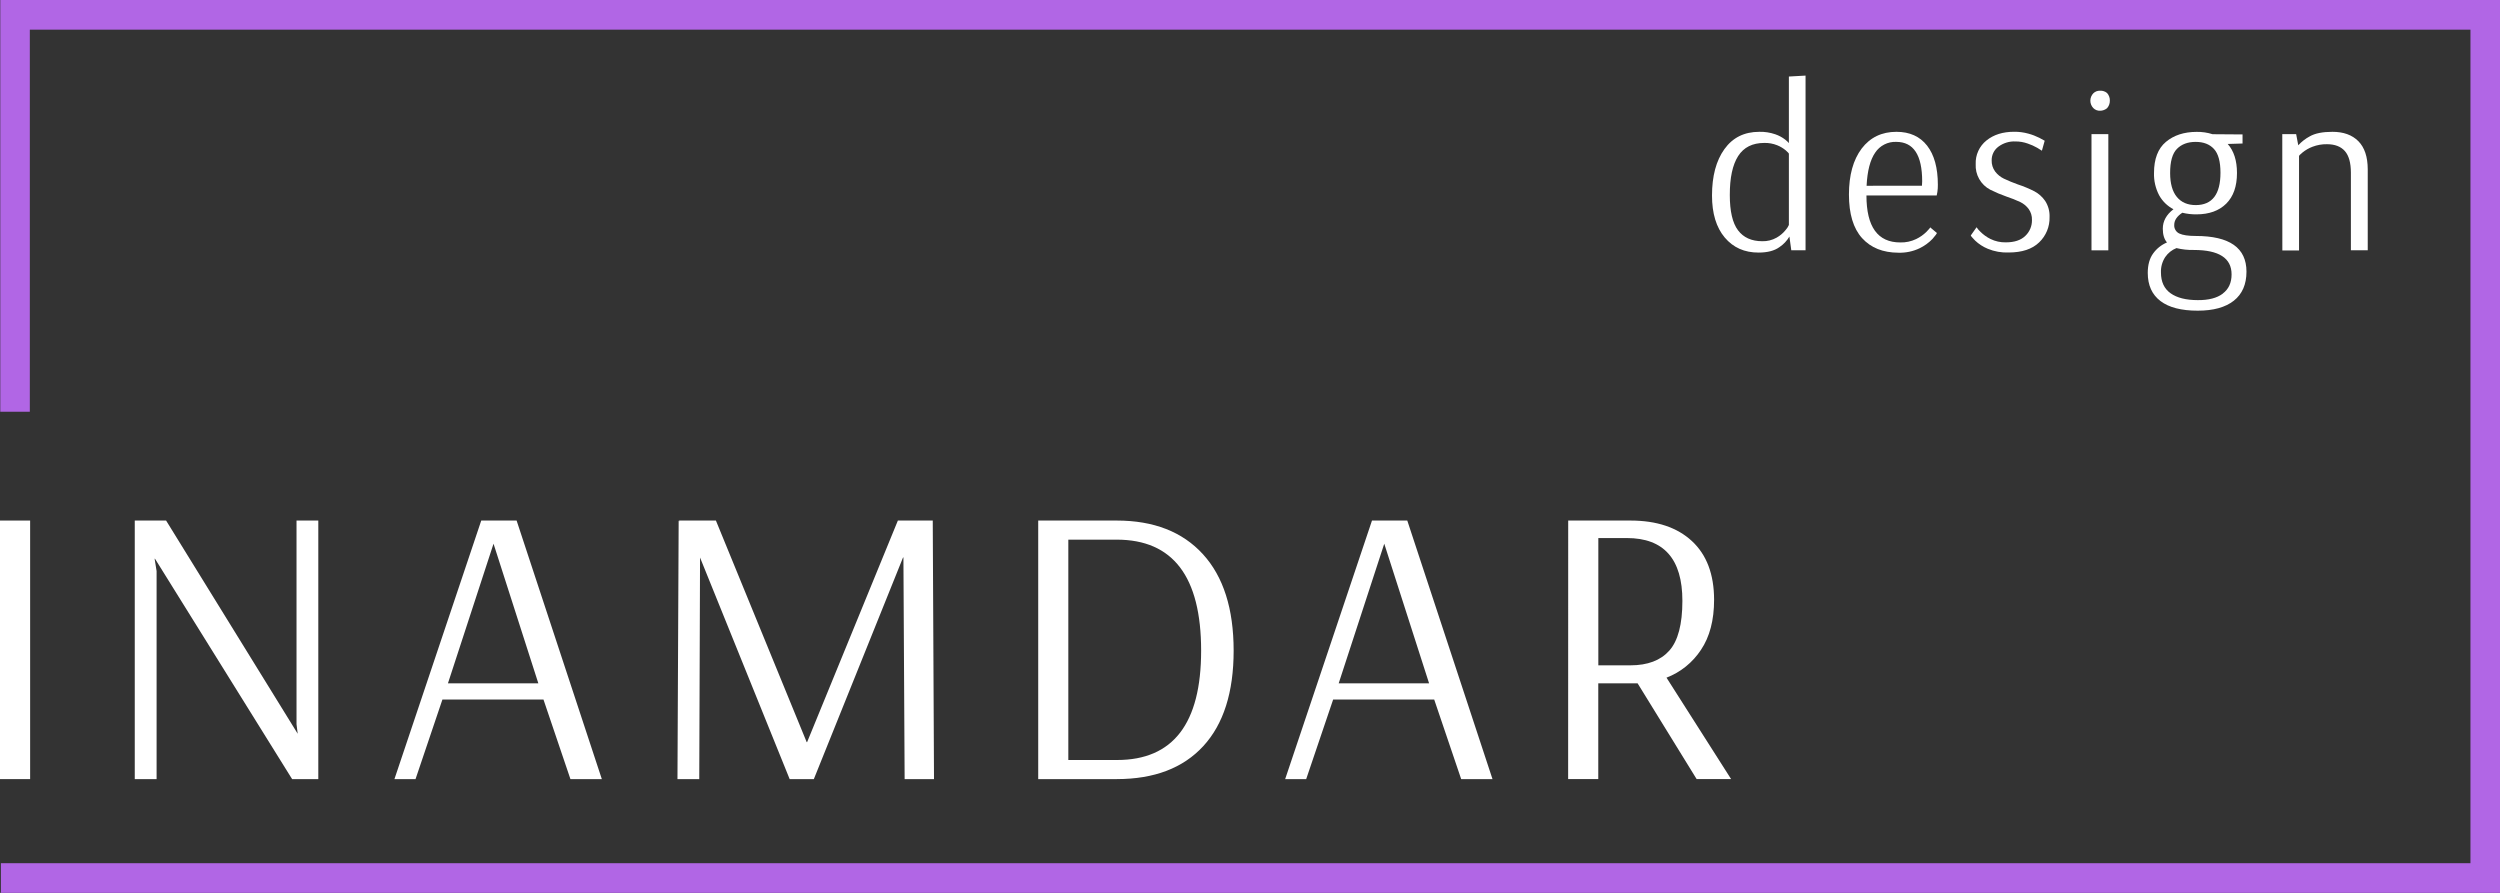
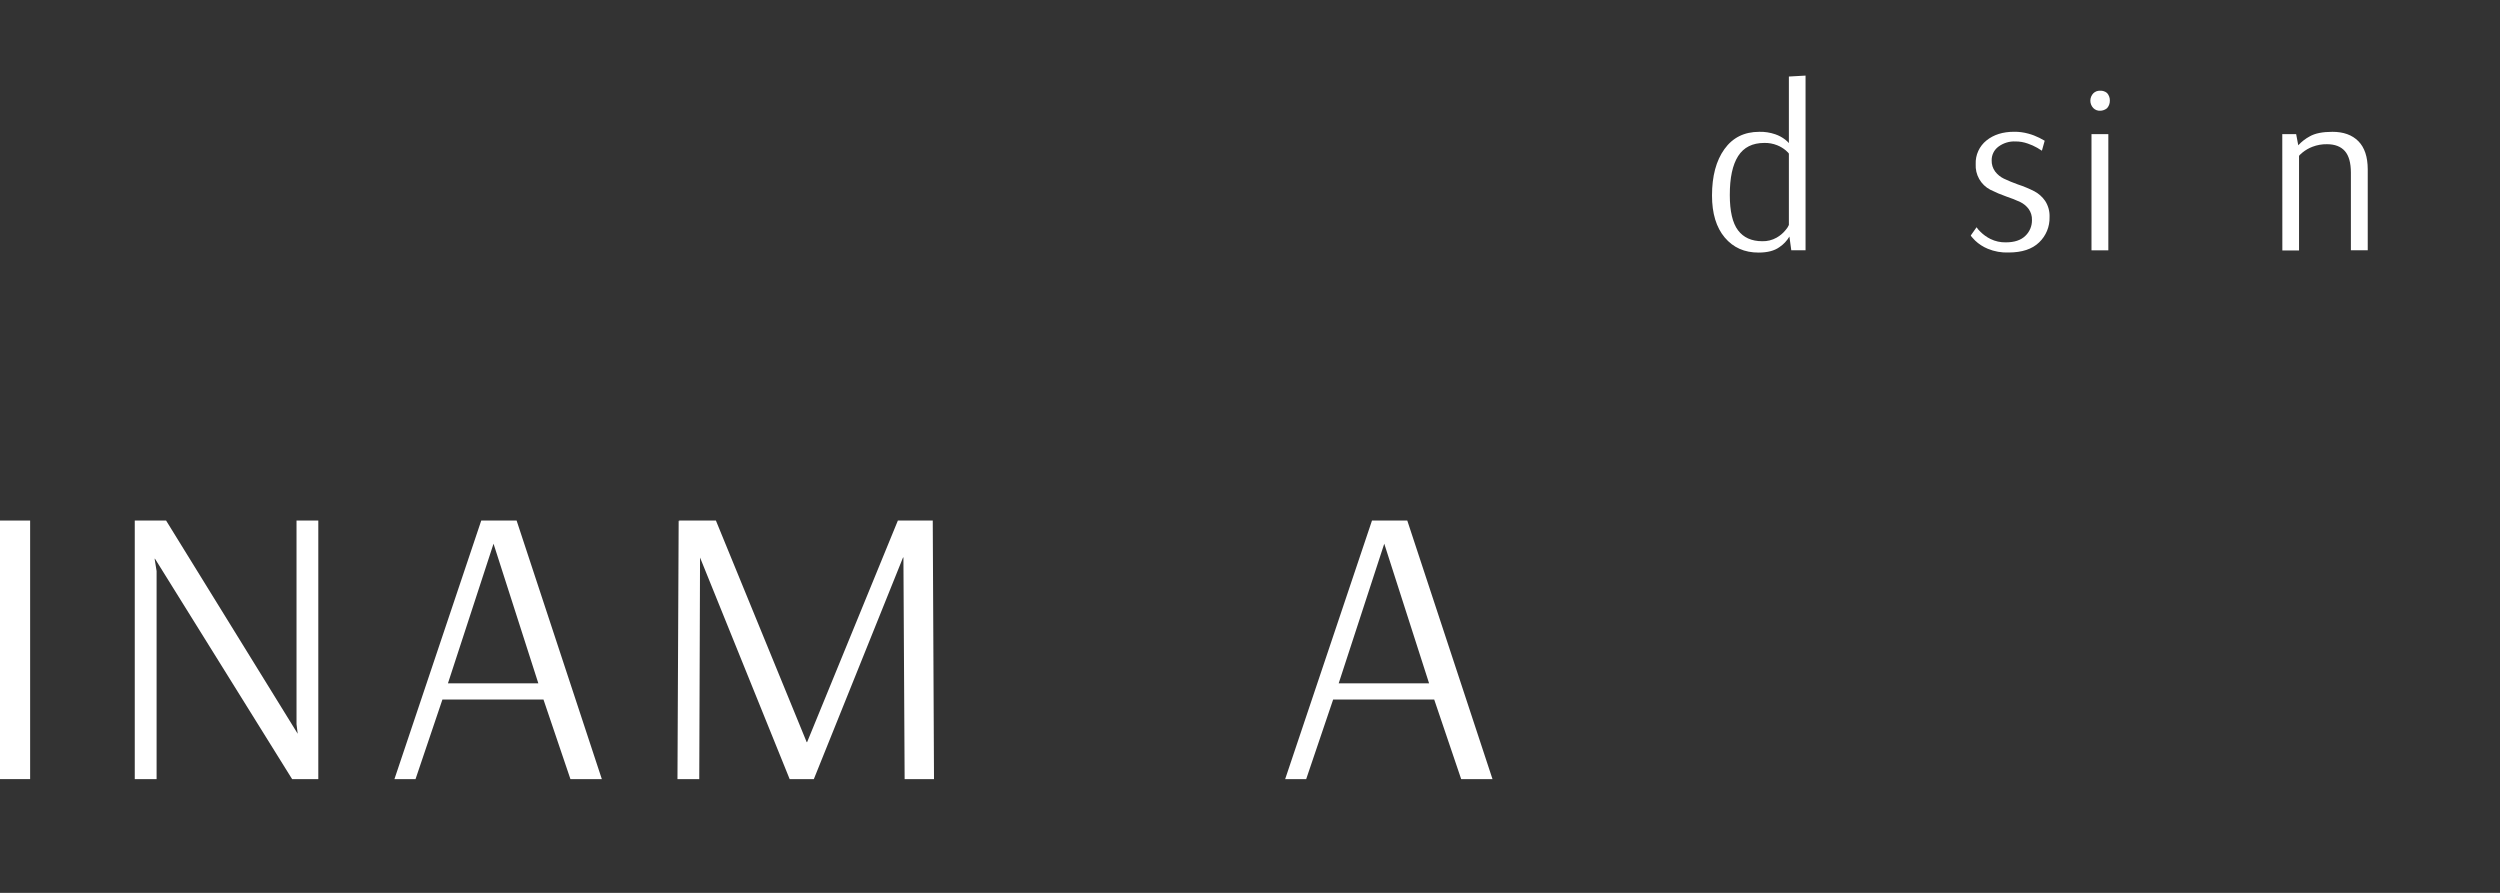
<svg xmlns="http://www.w3.org/2000/svg" width="168" height="60" viewBox="0 0 168 60" fill="none">
  <rect x="0" y="0" width="168" height="60" fill="#333333" stroke="none" />
  <g clip-path="url(#clip0_347_9894)">
    <path d="M0 52.356V34.981H2.025V52.356H0Z" fill="white" />
    <path d="M9.056 52.356V34.981H11.162L20.006 49.308L19.926 48.667V34.981H21.39V52.356H19.63L10.416 37.548H10.39L10.523 38.376V52.356H9.056Z" fill="white" />
    <path d="M26.506 52.356L32.34 34.981H34.716L40.443 52.356H38.333L36.522 47.01H29.73L27.924 52.356H26.506ZM30.102 45.919H36.176L33.165 36.537L30.102 45.919Z" fill="white" />
    <path d="M45.526 52.356L45.606 34.981L45.659 35.062L45.633 34.981H48.109L54.21 49.873H54.237L60.337 34.981H62.681L62.765 52.356H60.791L60.71 37.463H60.684L54.69 52.356H53.065L47.043 37.467L46.99 52.36L45.526 52.356Z" fill="white" />
-     <path d="M69.768 34.981H75.042C77.528 34.981 79.459 35.734 80.835 37.24C82.211 38.746 82.9 40.907 82.901 43.722C82.901 46.52 82.221 48.659 80.863 50.137C79.504 51.615 77.564 52.355 75.042 52.356H69.768V34.981ZM75.068 51.072C78.833 51.072 80.716 48.622 80.716 43.722C80.716 38.751 78.825 36.265 75.042 36.264H71.791V51.072H75.068Z" fill="white" />
    <path d="M86.363 52.356L92.198 34.981H94.569L100.296 52.356H98.191L96.379 47.01H89.587L87.776 52.356H86.363ZM89.96 45.919H96.034L93.022 36.537L89.96 45.919Z" fill="white" />
-     <path d="M105.383 34.981H109.565C111.326 34.981 112.703 35.44 113.695 36.358C114.687 37.276 115.184 38.59 115.187 40.301C115.187 41.673 114.893 42.796 114.306 43.669C113.747 44.52 112.937 45.174 111.989 45.539L116.331 52.355H114.014L110.046 45.918H107.404V52.355H105.379L105.383 34.981ZM109.565 44.71C110.72 44.71 111.59 44.381 112.177 43.722C112.763 43.063 113.056 41.949 113.057 40.38C113.057 37.566 111.814 36.158 109.328 36.157H107.408V44.71H109.565Z" fill="white" />
    <path d="M115.903 15.962C115.332 15.284 115.047 14.342 115.047 13.137C115.047 11.835 115.324 10.797 115.88 10.022C116.435 9.247 117.215 8.859 118.222 8.858C118.586 8.848 118.949 8.904 119.295 9.022C119.536 9.104 119.762 9.225 119.964 9.381C120.12 9.507 120.198 9.586 120.198 9.608H120.213V5.143L121.333 5.08V16.817H120.374L120.248 15.896C120.082 16.181 119.853 16.424 119.579 16.606C119.243 16.851 118.777 16.973 118.179 16.973C117.232 16.976 116.474 16.639 115.903 15.962ZM119.389 15.97C119.625 15.837 119.834 15.659 120.003 15.446C120.089 15.348 120.16 15.238 120.213 15.119V10.323C120.213 10.302 120.142 10.23 120.003 10.105C119.83 9.96 119.636 9.844 119.427 9.761C119.152 9.651 118.859 9.598 118.564 9.605C117.765 9.605 117.178 9.9 116.803 10.489C116.427 11.078 116.241 11.949 116.243 13.104C116.243 14.198 116.427 14.989 116.795 15.476C117.163 15.964 117.705 16.209 118.422 16.21C118.76 16.22 119.094 16.137 119.389 15.97V15.97Z" fill="white" />
-     <path d="M125.13 16C124.543 15.35 124.249 14.374 124.249 13.074C124.249 11.773 124.534 10.743 125.104 9.983C125.676 9.233 126.454 8.858 127.439 8.858C128.331 8.858 129.018 9.168 129.501 9.787C129.983 10.406 130.224 11.284 130.224 12.419C130.226 12.58 130.216 12.742 130.192 12.902C130.181 12.981 130.166 13.059 130.146 13.137H125.425C125.425 15.24 126.182 16.292 127.697 16.292C128.065 16.302 128.43 16.225 128.762 16.066C129.018 15.944 129.252 15.78 129.455 15.581C129.621 15.41 129.707 15.309 129.707 15.277L130.158 15.656C130.158 15.697 130.059 15.83 129.863 16.055C129.613 16.316 129.317 16.53 128.991 16.686C128.549 16.896 128.064 16.997 127.575 16.982C126.536 16.979 125.721 16.652 125.13 16ZM129.155 12.48L129.17 12.184C129.17 10.417 128.589 9.534 127.428 9.534C127.149 9.522 126.873 9.583 126.625 9.71C126.376 9.837 126.165 10.026 126.011 10.259C125.676 10.744 125.484 11.486 125.435 12.484L129.155 12.48Z" fill="white" />
    <path d="M133.581 16.719C133.264 16.588 132.974 16.401 132.726 16.165C132.533 15.968 132.438 15.853 132.438 15.821L132.826 15.271C132.897 15.38 132.981 15.48 133.078 15.568C133.277 15.769 133.508 15.935 133.762 16.06C134.081 16.217 134.434 16.294 134.79 16.286C135.369 16.286 135.807 16.14 136.104 15.849C136.247 15.713 136.361 15.548 136.437 15.365C136.513 15.182 136.551 14.986 136.548 14.788C136.558 14.519 136.479 14.255 136.322 14.038C136.174 13.842 135.982 13.684 135.762 13.577C135.461 13.437 135.152 13.314 134.836 13.21C134.464 13.08 134.1 12.926 133.747 12.749C133.435 12.587 133.177 12.338 133.003 12.032C132.829 11.726 132.747 11.376 132.767 11.024C132.755 10.722 132.814 10.421 132.94 10.146C133.066 9.87 133.254 9.629 133.49 9.44C133.972 9.05 134.592 8.855 135.349 8.855C135.673 8.851 135.995 8.894 136.307 8.981C136.562 9.049 136.809 9.144 137.045 9.262C137.232 9.361 137.352 9.426 137.403 9.457L137.216 10.128C137.174 10.098 137.071 10.032 136.905 9.934C136.7 9.817 136.484 9.72 136.26 9.645C135.997 9.552 135.721 9.504 135.442 9.505C135.027 9.485 134.617 9.612 134.284 9.863C134.144 9.969 134.031 10.106 133.954 10.263C133.877 10.42 133.838 10.594 133.84 10.769C133.83 11.041 133.913 11.308 134.074 11.527C134.228 11.729 134.428 11.893 134.658 12.004C134.964 12.149 135.278 12.28 135.598 12.393C135.98 12.518 136.352 12.672 136.71 12.854C137 13.009 137.248 13.231 137.435 13.502C137.644 13.826 137.747 14.208 137.73 14.595C137.738 14.91 137.68 15.224 137.559 15.516C137.438 15.808 137.258 16.071 137.03 16.288C136.563 16.741 135.878 16.968 134.976 16.968C134.498 16.986 134.023 16.901 133.581 16.719V16.719Z" fill="white" />
    <path d="M140.674 7.266C140.544 7.132 140.471 6.953 140.471 6.767C140.471 6.58 140.544 6.401 140.674 6.267C140.734 6.209 140.805 6.164 140.883 6.134C140.961 6.105 141.045 6.091 141.128 6.096C141.297 6.086 141.464 6.142 141.595 6.251C141.721 6.392 141.789 6.576 141.782 6.766C141.784 6.952 141.718 7.132 141.595 7.271C141.463 7.38 141.299 7.441 141.128 7.442C141.044 7.446 140.961 7.432 140.882 7.402C140.804 7.371 140.733 7.325 140.674 7.266V7.266ZM140.548 16.821V9.015H141.68V16.821H140.548Z" fill="white" />
-     <path d="M145.186 20.232C144.615 19.799 144.329 19.168 144.329 18.339C144.329 17.798 144.451 17.361 144.695 17.028C144.93 16.702 145.25 16.448 145.621 16.293C145.435 16.075 145.34 15.768 145.34 15.372C145.34 14.862 145.579 14.425 146.057 14.061C145.649 13.849 145.313 13.521 145.091 13.117C144.852 12.658 144.734 12.144 144.749 11.626C144.749 10.678 145.016 9.981 145.55 9.534C146.084 9.087 146.772 8.863 147.613 8.862C147.977 8.856 148.339 8.909 148.686 9.019L150.699 9.034V9.644L149.702 9.674C150.117 10.142 150.325 10.792 150.325 11.626C150.325 12.521 150.084 13.208 149.602 13.686C149.12 14.164 148.453 14.404 147.602 14.405C147.282 14.409 146.963 14.372 146.652 14.296C146.29 14.535 146.109 14.806 146.109 15.107C146.099 15.228 146.127 15.349 146.188 15.454C146.249 15.559 146.341 15.642 146.451 15.693C146.679 15.801 147.047 15.857 147.555 15.857C149.827 15.857 150.963 16.656 150.963 18.255C150.963 19.108 150.68 19.758 150.115 20.206C149.55 20.653 148.743 20.877 147.695 20.877C146.592 20.879 145.756 20.664 145.186 20.232ZM149.37 19.727C149.765 19.43 149.962 19.001 149.962 18.439C149.962 17.345 149.116 16.798 147.426 16.798C147.033 16.808 146.64 16.765 146.258 16.672C145.953 16.792 145.69 17.001 145.504 17.273C145.303 17.58 145.202 17.943 145.216 18.31C145.216 18.934 145.431 19.4 145.862 19.707C146.293 20.014 146.902 20.168 147.69 20.168C148.416 20.174 148.976 20.029 149.37 19.733V19.727ZM149.216 11.611C149.216 10.861 149.07 10.328 148.779 10.011C148.488 9.694 148.079 9.535 147.55 9.535C147.02 9.535 146.601 9.691 146.292 10.003C145.984 10.315 145.831 10.857 145.833 11.627C145.833 12.334 145.984 12.87 146.285 13.235C146.586 13.601 147.011 13.783 147.56 13.782C148.663 13.778 149.215 13.055 149.216 11.611Z" fill="white" />
    <path d="M153.369 9.015H154.302L154.443 9.763C154.665 9.521 154.926 9.318 155.216 9.163C155.569 8.96 156.077 8.858 156.741 8.858C157.487 8.858 158.067 9.069 158.483 9.489C158.899 9.91 159.109 10.537 159.112 11.371V16.82H157.98V11.611C157.98 10.945 157.845 10.458 157.575 10.152C157.305 9.846 156.906 9.692 156.378 9.691C156.043 9.684 155.709 9.743 155.397 9.863C155.158 9.954 154.936 10.082 154.736 10.242C154.575 10.377 154.495 10.455 154.495 10.475V16.83H153.374L153.369 9.015Z" fill="white" />
-     <path d="M168 60H0.06V58.008H166.015V1.992H2.004V27.667H0.019V0H168V60Z" fill="#B166E5" />
  </g>
  <defs>
    <clipPath id="clip0_347_9894">
      <rect width="168" height="60" fill="white" />
    </clipPath>
  </defs>
</svg>